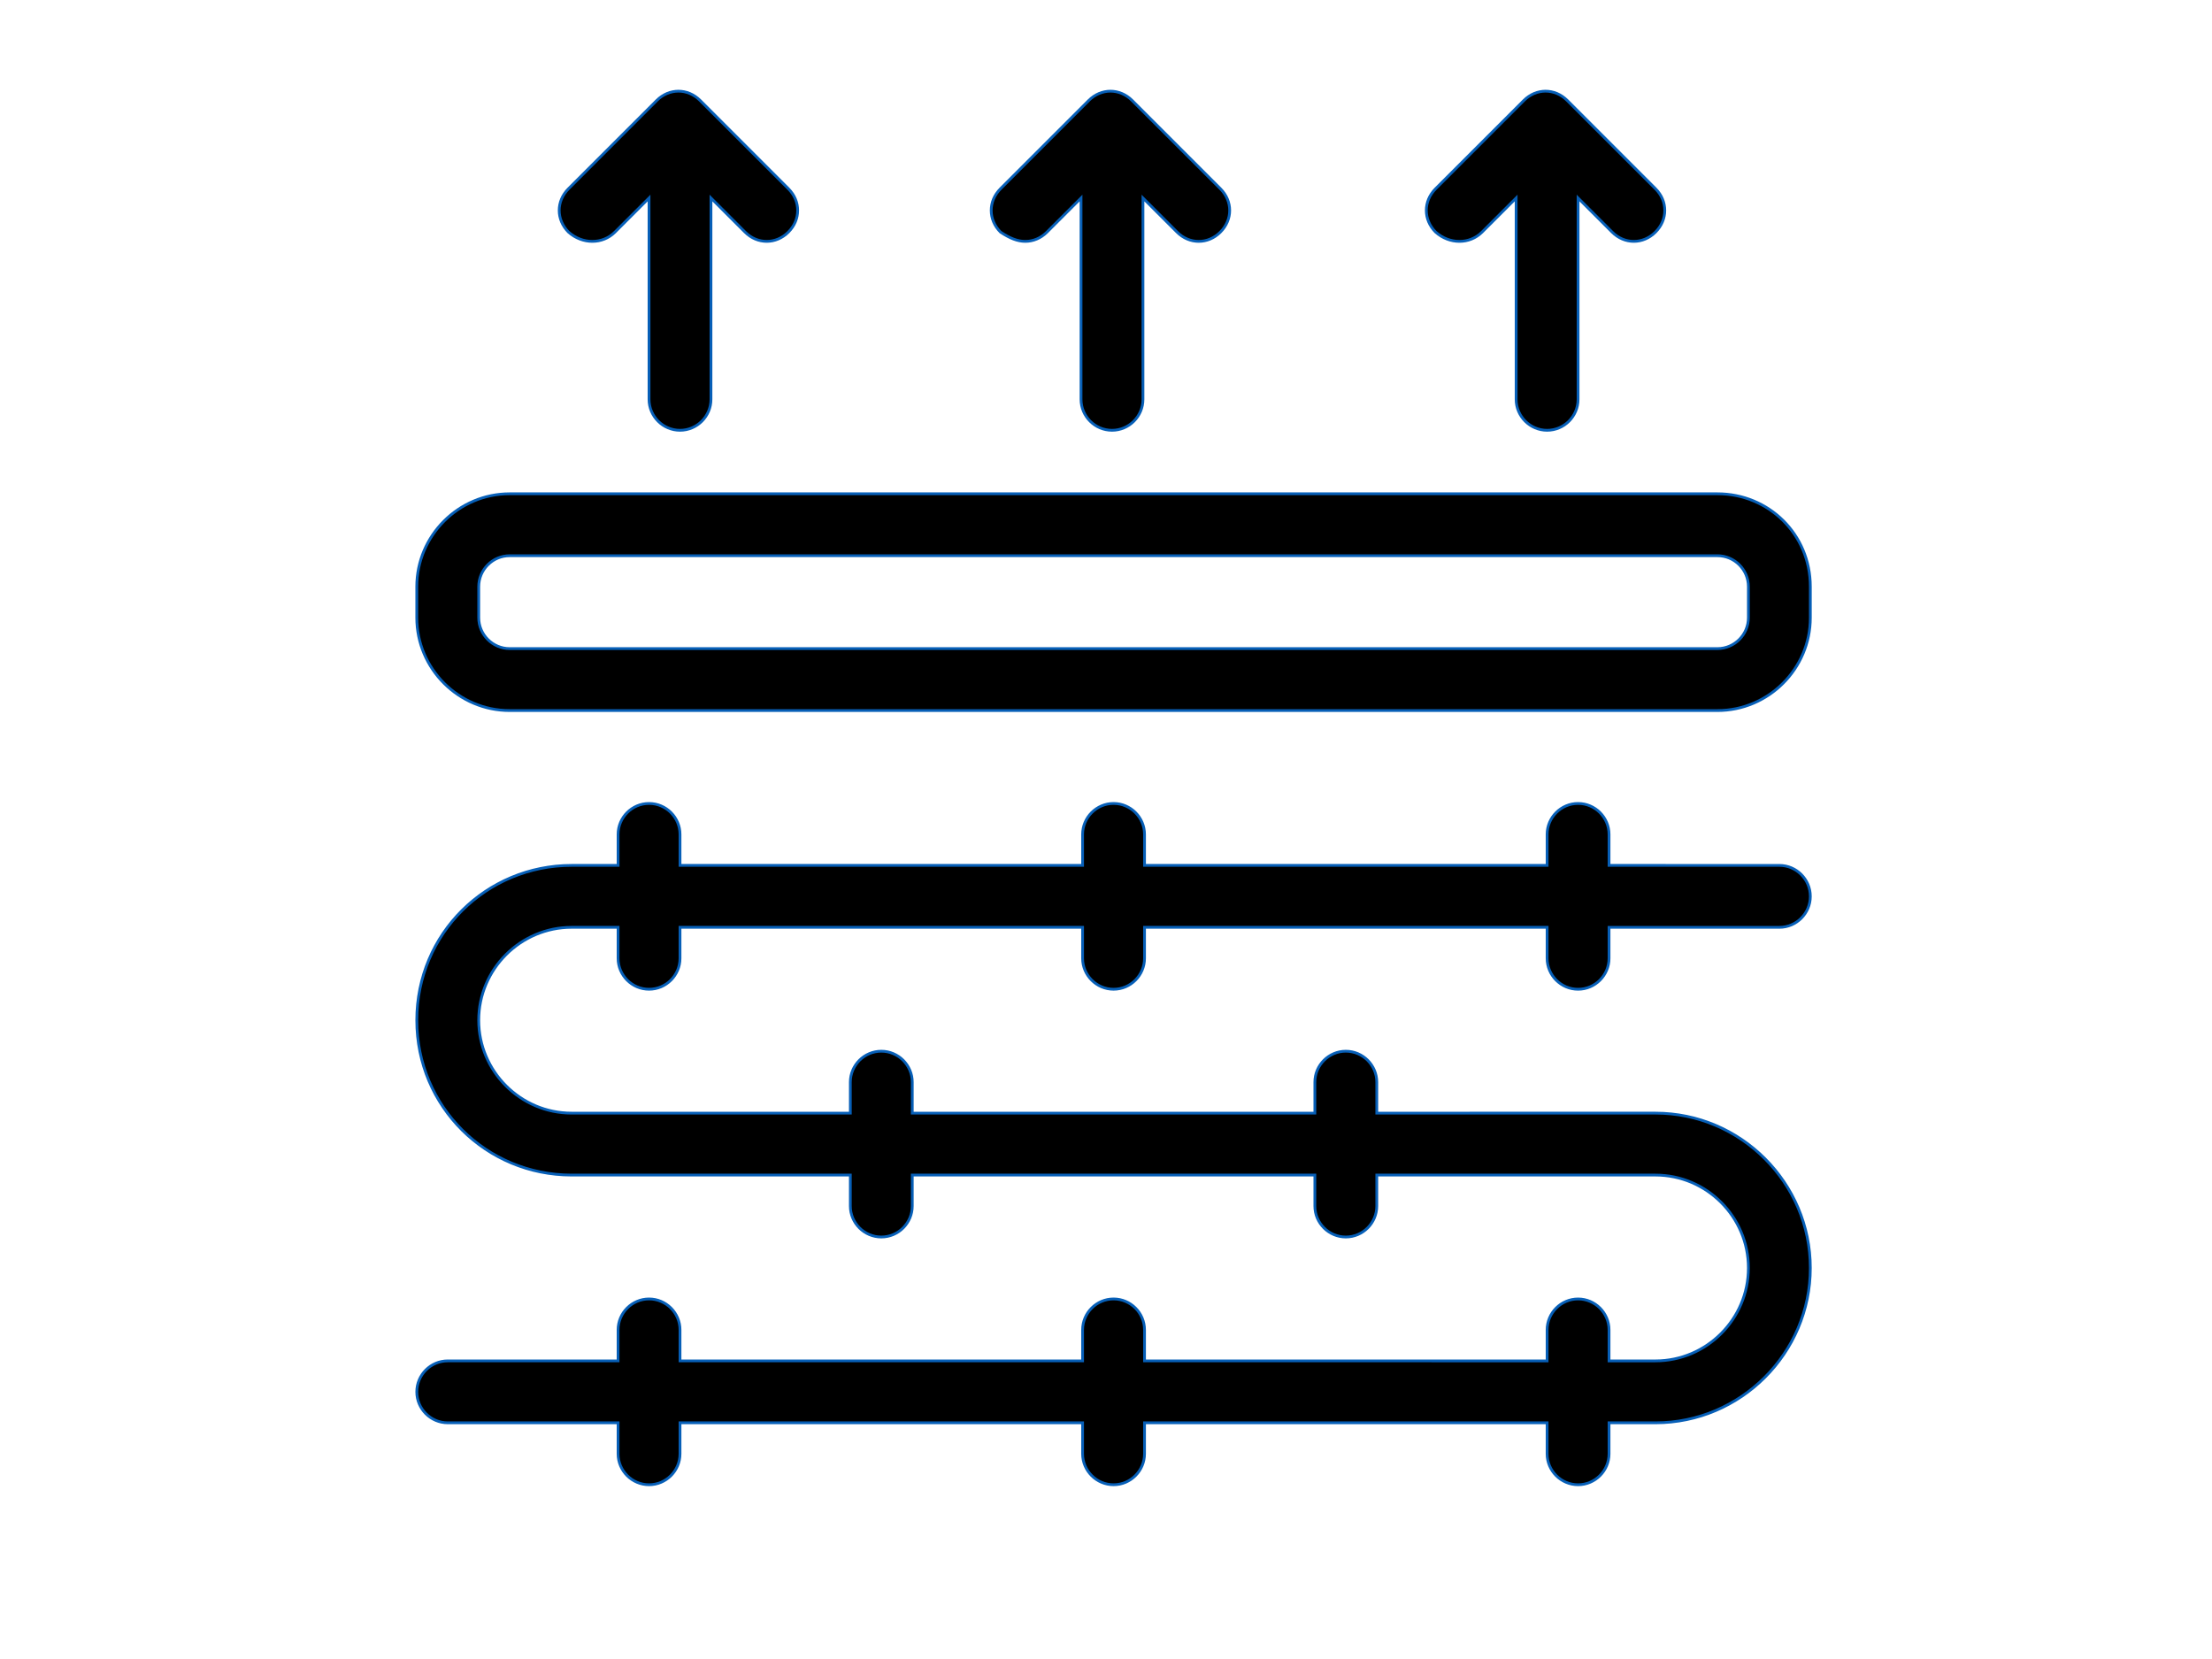
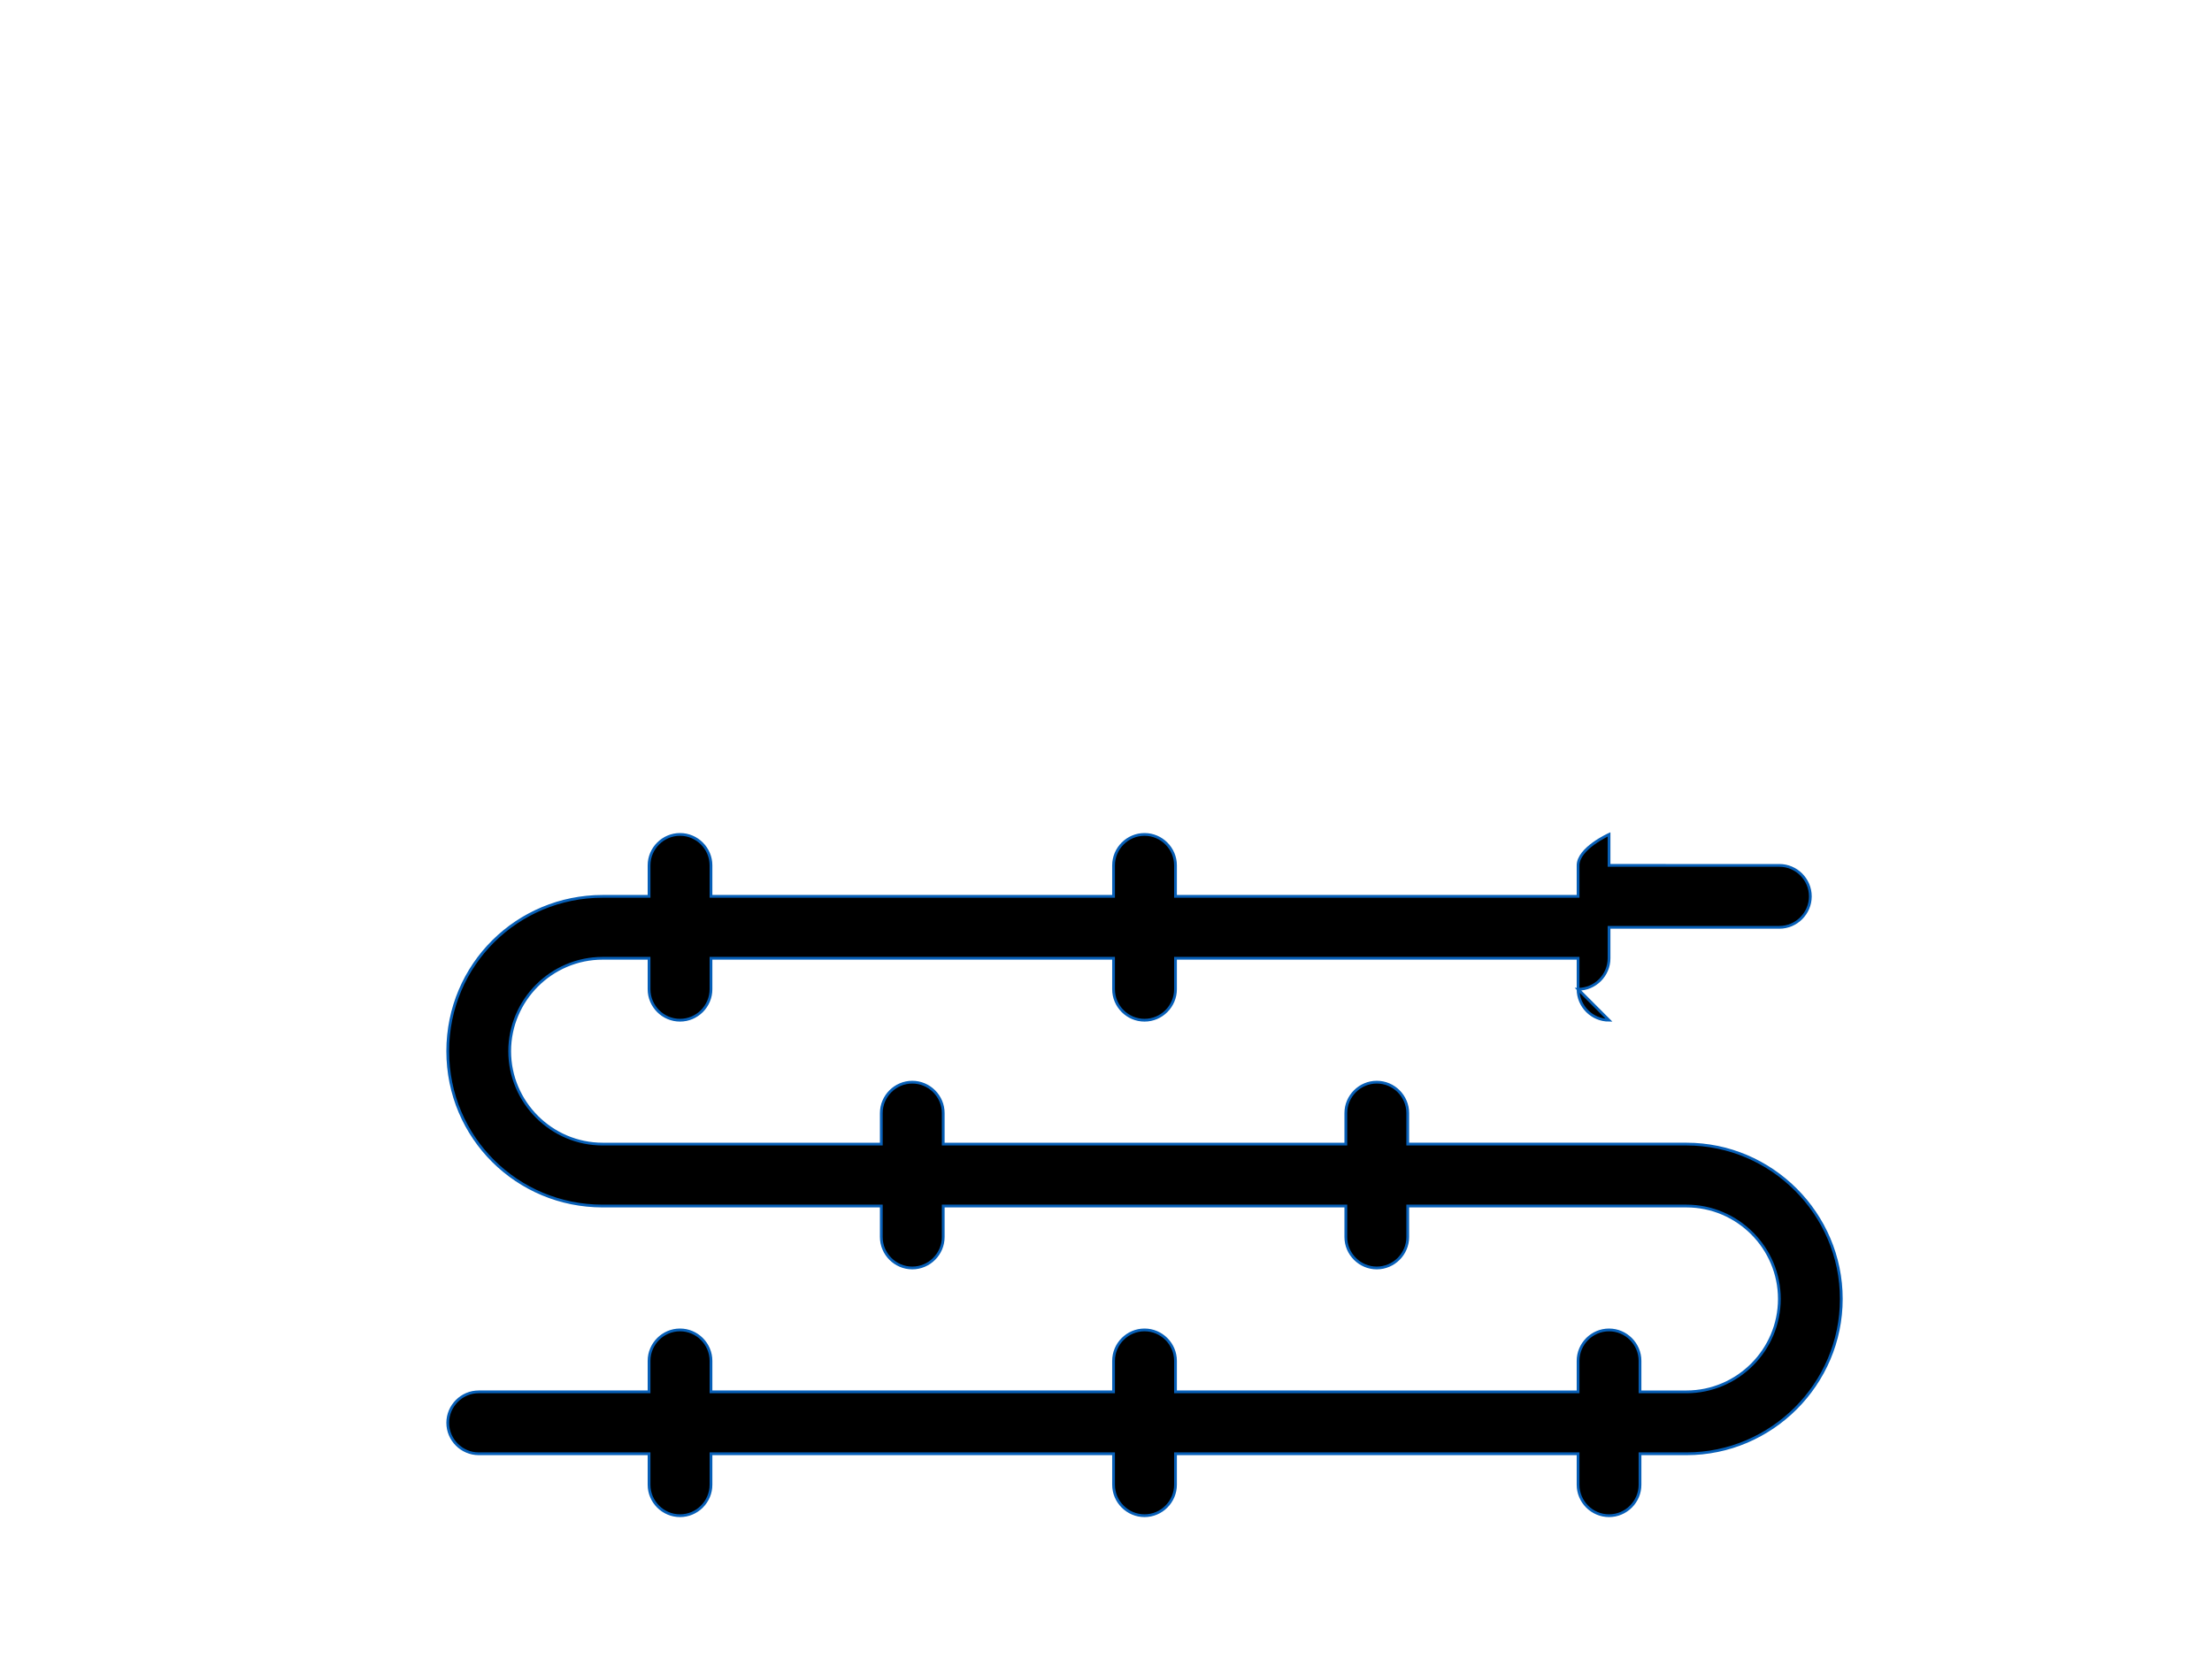
<svg xmlns="http://www.w3.org/2000/svg" width="800" height="600">
  <g>
    <title>Layer 1</title>
    <g>
      <g>
-         <path stroke="#075fb7" d="m621.133,178.577l-436.8,0c-18.48,0 -33.602,15.121 -33.602,33.602l0,11.199c0,18.48 15.121,33.602 33.602,33.602l436.8,0c18.48,0 33.602,-15.121 33.602,-33.602l0,-11.199c-0.004,-19.043 -15.125,-33.602 -33.605,-33.602l0.003,0zm11.203,44.797c0,6.16 -5.039,11.199 -11.199,11.199l-436.8,0.004c-6.16,0 -11.199,-5.039 -11.199,-11.199l0,-11.199c0,-6.16 5.039,-11.199 11.199,-11.199l436.8,0c6.16,0 11.199,5.039 11.199,11.199l0,11.195z" />
-         <path stroke="#075fb7" d="m370.813,87.297c2.801,0 5.602,-1.121 7.84,-3.359l12.32,-12.32l0,72.801c0,6.16 5.039,11.199 11.199,11.199s11.199,-5.039 11.199,-11.199l0,-72.801l12.32,12.32c4.481,4.481 11.199,4.481 15.68,0c4.481,-4.481 4.481,-11.199 0,-15.68l-31.922,-31.922c-4.481,-4.481 -11.199,-4.481 -15.68,0l-31.922,31.922c-4.481,4.481 -4.481,11.199 0,15.68c3.367,2.238 6.168,3.359 8.965,3.359l0.001,0z" />
-         <path stroke="#075fb7" d="m536.013,83.938l12.32,-12.32l0,72.801c0,6.16 5.039,11.199 11.199,11.199c6.16,0 11.199,-5.039 11.199,-11.199l0,-72.801l12.32,12.32c2.238,2.238 5.039,3.359 7.84,3.359c2.801,0 5.602,-1.121 7.84,-3.359c4.481,-4.481 4.481,-11.199 0,-15.68l-31.922,-31.922c-4.481,-4.481 -11.199,-4.481 -15.68,0l-31.922,31.922c-4.481,4.481 -4.481,11.199 0,15.68c5.043,4.481 12.324,4.481 16.805,0l0.001,0z" />
-         <path stroke="#075fb7" d="m222.413,83.938l12.32,-12.32l0,72.801c0,6.16 5.039,11.199 11.199,11.199c6.16,0 11.199,-5.039 11.199,-11.199l0,-72.801l12.32,12.32c2.238,2.238 5.039,3.359 7.84,3.359c2.801,0 5.602,-1.121 7.84,-3.359c4.481,-4.481 4.481,-11.199 0,-15.68l-31.922,-31.922c-4.481,-4.481 -11.199,-4.481 -15.68,0l-31.922,31.922c-4.481,4.481 -4.481,11.199 0,15.68c5.047,4.481 12.324,4.481 16.805,0l0.001,0z" />
-         <path stroke="#075fb7" d="m570.733,357.777c6.16,0 11.199,-5.039 11.199,-11.199l0,-11.199l61.602,0c6.16,0 11.199,-5.039 11.199,-11.199s-5.039,-11.199 -11.199,-11.199l-61.602,-0.004l0,-11.199c0,-6.16 -5.039,-11.199 -11.199,-11.199s-11.199,5.039 -11.199,11.199l0,11.199l-145.6,0l0,-11.199c0,-6.16 -5.039,-11.199 -11.199,-11.199s-11.199,5.039 -11.199,11.199l0,11.199l-145.6,0l0,-11.199c0,-6.16 -5.039,-11.199 -11.199,-11.199s-11.199,5.039 -11.199,11.199l0,11.199l-16.801,0c-30.801,0 -56,24.641 -56,56s25.199,56 56,56l100.8,0l0,11.199c0,6.16 5.039,11.199 11.199,11.199s11.199,-5.039 11.199,-11.199l0,-11.199l145.6,0l0,11.199c0,6.16 5.039,11.199 11.199,11.199s11.199,-5.039 11.199,-11.199l0,-11.199l100.8,0c18.48,0 33.602,15.121 33.602,33.602c0,18.48 -15.121,33.602 -33.602,33.602l-16.801,0l0,-11.199c0,-6.16 -5.039,-11.199 -11.199,-11.199s-11.199,5.039 -11.199,11.199l0,11.199l-145.6,-0.004l0,-11.199c0,-6.16 -5.039,-11.199 -11.199,-11.199s-11.199,5.039 -11.199,11.199l0,11.199l-145.6,0l0,-11.199c0,-6.16 -5.039,-11.199 -11.199,-11.199s-11.199,5.039 -11.199,11.199l0,11.199l-61.602,0c-6.16,0 -11.199,5.039 -11.199,11.199c0,6.16 5.039,11.199 11.199,11.199l61.602,0l0,11.199c0,6.16 5.039,11.199 11.199,11.199s11.199,-5.039 11.199,-11.199l0,-11.199l145.6,0l0,11.199c0,6.16 5.039,11.199 11.199,11.199s11.199,-5.039 11.199,-11.199l0,-11.199l145.6,0l0,11.199c0,6.16 5.039,11.199 11.199,11.199s11.199,-5.039 11.199,-11.199l0,-11.199l16.801,0c30.801,0 56,-25.199 56,-56c0,-30.801 -25.199,-56 -56,-56l-100.8,0.004l0,-11.199c0,-6.16 -5.039,-11.199 -11.199,-11.199s-11.199,5.039 -11.199,11.199l0,11.199l-145.6,0l0,-11.199c0,-6.16 -5.039,-11.199 -11.199,-11.199s-11.199,5.039 -11.199,11.199l0,11.199l-100.8,0c-18.48,0 -33.602,-15.121 -33.602,-33.602s15.121,-33.602 33.602,-33.602l16.801,0l0,11.199c0,6.16 5.039,11.199 11.199,11.199s11.199,-5.039 11.199,-11.199l0,-11.199l145.6,0l0,11.199c0,6.16 5.039,11.199 11.199,11.199s11.199,-5.039 11.199,-11.199l0,-11.199l145.6,0l0,11.199c0,6.164 5.039,11.203 11.199,11.203l0,-0z" />
+         <path stroke="#075fb7" d="m570.733,357.777c6.16,0 11.199,-5.039 11.199,-11.199l0,-11.199l61.602,0c6.16,0 11.199,-5.039 11.199,-11.199s-5.039,-11.199 -11.199,-11.199l-61.602,-0.004l0,-11.199s-11.199,5.039 -11.199,11.199l0,11.199l-145.6,0l0,-11.199c0,-6.16 -5.039,-11.199 -11.199,-11.199s-11.199,5.039 -11.199,11.199l0,11.199l-145.6,0l0,-11.199c0,-6.16 -5.039,-11.199 -11.199,-11.199s-11.199,5.039 -11.199,11.199l0,11.199l-16.801,0c-30.801,0 -56,24.641 -56,56s25.199,56 56,56l100.8,0l0,11.199c0,6.16 5.039,11.199 11.199,11.199s11.199,-5.039 11.199,-11.199l0,-11.199l145.6,0l0,11.199c0,6.16 5.039,11.199 11.199,11.199s11.199,-5.039 11.199,-11.199l0,-11.199l100.8,0c18.48,0 33.602,15.121 33.602,33.602c0,18.48 -15.121,33.602 -33.602,33.602l-16.801,0l0,-11.199c0,-6.16 -5.039,-11.199 -11.199,-11.199s-11.199,5.039 -11.199,11.199l0,11.199l-145.6,-0.004l0,-11.199c0,-6.16 -5.039,-11.199 -11.199,-11.199s-11.199,5.039 -11.199,11.199l0,11.199l-145.6,0l0,-11.199c0,-6.16 -5.039,-11.199 -11.199,-11.199s-11.199,5.039 -11.199,11.199l0,11.199l-61.602,0c-6.16,0 -11.199,5.039 -11.199,11.199c0,6.16 5.039,11.199 11.199,11.199l61.602,0l0,11.199c0,6.16 5.039,11.199 11.199,11.199s11.199,-5.039 11.199,-11.199l0,-11.199l145.6,0l0,11.199c0,6.16 5.039,11.199 11.199,11.199s11.199,-5.039 11.199,-11.199l0,-11.199l145.6,0l0,11.199c0,6.16 5.039,11.199 11.199,11.199s11.199,-5.039 11.199,-11.199l0,-11.199l16.801,0c30.801,0 56,-25.199 56,-56c0,-30.801 -25.199,-56 -56,-56l-100.8,0.004l0,-11.199c0,-6.16 -5.039,-11.199 -11.199,-11.199s-11.199,5.039 -11.199,11.199l0,11.199l-145.6,0l0,-11.199c0,-6.16 -5.039,-11.199 -11.199,-11.199s-11.199,5.039 -11.199,11.199l0,11.199l-100.8,0c-18.48,0 -33.602,-15.121 -33.602,-33.602s15.121,-33.602 33.602,-33.602l16.801,0l0,11.199c0,6.16 5.039,11.199 11.199,11.199s11.199,-5.039 11.199,-11.199l0,-11.199l145.6,0l0,11.199c0,6.16 5.039,11.199 11.199,11.199s11.199,-5.039 11.199,-11.199l0,-11.199l145.6,0l0,11.199c0,6.164 5.039,11.203 11.199,11.203l0,-0z" />
      </g>
    </g>
  </g>
</svg>